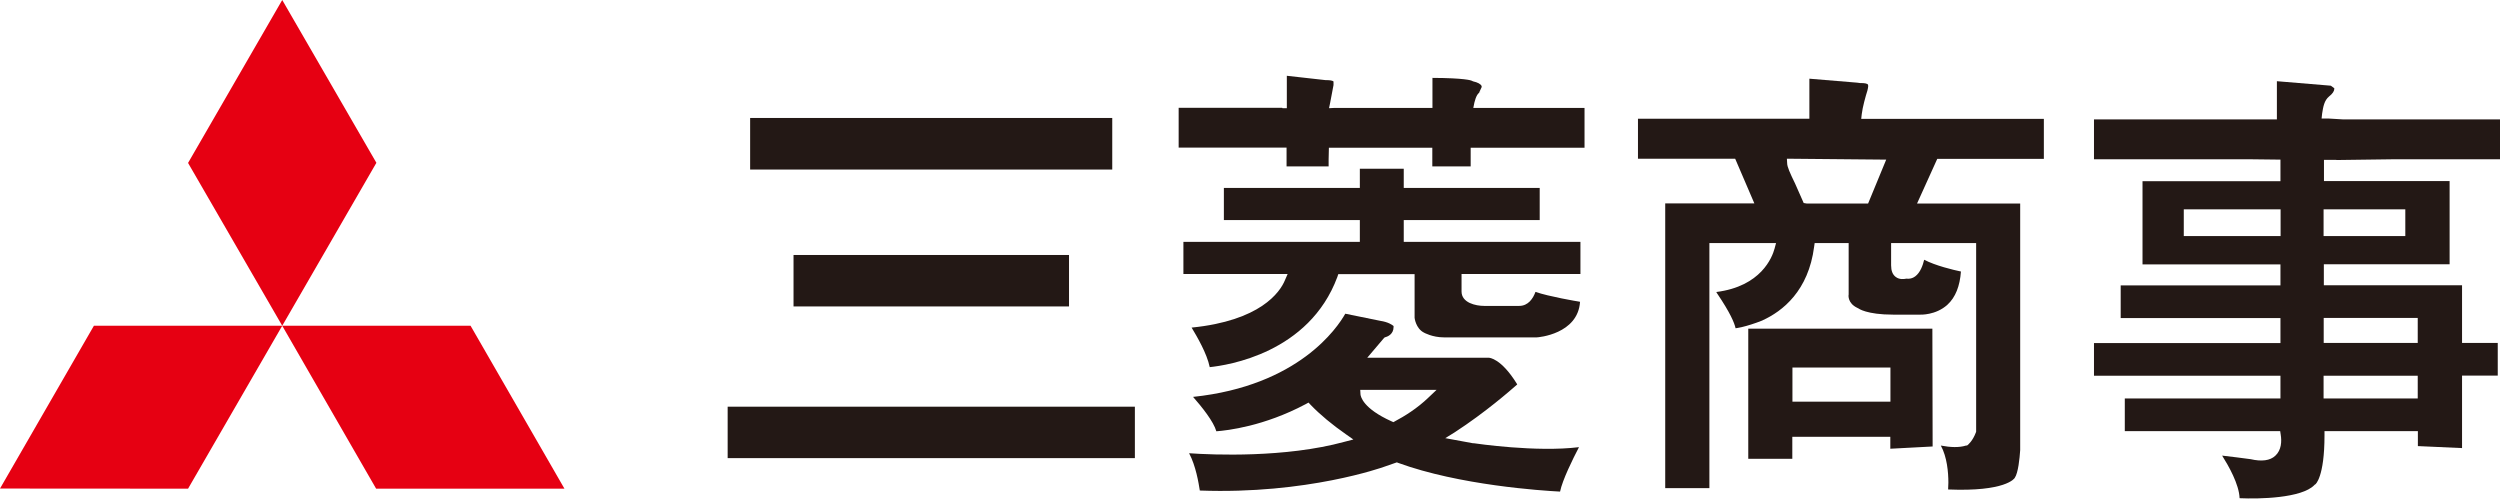
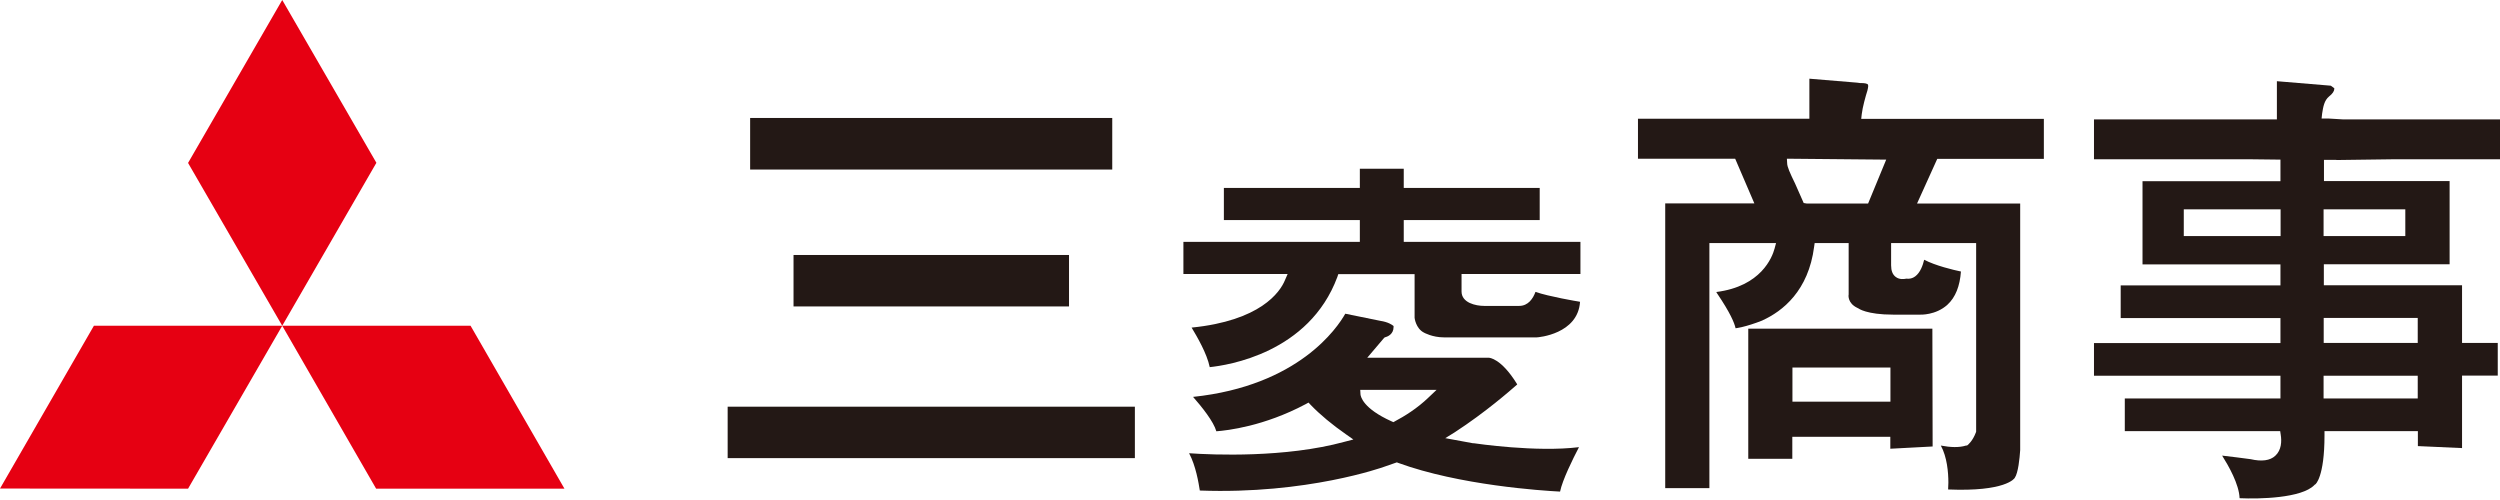
<svg xmlns="http://www.w3.org/2000/svg" width="160" height="32" viewBox="0 0 160 32" fill="none">
  <g clip-path="url(#clip0_58_35)">
    <path d="M6.01 20.848H18.063L12.036 31.275L0 31.267L6.01 20.848Z" fill="#E60012" />
    <path d="M18.062 20.848H30.116L36.125 31.275H24.072L18.062 20.848Z" fill="#E60012" />
    <path d="M18.063 0L24.089 10.419L18.063 20.848L12.036 10.428L18.063 0Z" fill="#E60012" />
    <path d="M71.184 7.55H48.009V10.851H71.184V7.55Z" fill="#231815" />
    <path d="M68.417 16.319H50.786V19.612H68.417V16.319Z" fill="#231815" />
    <path d="M72.632 26.028H46.57V29.32H72.632V26.028Z" fill="#231815" />
-     <path d="M82.078 6.924H82.357V4.85C82.84 4.909 84.846 5.129 84.846 5.129C85.125 5.121 85.294 5.163 85.345 5.214V5.443L85.125 6.602L85.058 6.924L85.404 6.907H91.677V4.985C93.75 4.994 94.148 5.146 94.182 5.163L94.275 5.206C94.58 5.273 94.774 5.383 94.825 5.51V5.578L94.656 5.942L94.774 5.866C94.58 5.95 94.461 6.162 94.36 6.568L94.292 6.907H101.41V9.455H94.123V10.648H91.668V9.455H85.049L85.032 10.208V10.648H82.34V9.446H75.434V6.898H82.061L82.078 6.924Z" fill="#231815" />
    <path d="M89.84 10.8V12.028H98.541V14.085H89.84V15.481H101.148V17.538H93.539V18.655C93.539 19.383 94.453 19.578 94.986 19.578H97.229C97.805 19.578 98.118 19.104 98.27 18.681C99.117 18.977 100.962 19.29 101.038 19.299L101.123 19.316C100.987 21.381 98.448 21.592 98.355 21.592H92.413C91.668 21.592 91.135 21.288 91.135 21.288C90.602 21.017 90.534 20.34 90.534 20.34V17.546H85.65L85.591 17.724C83.779 22.6 78.565 23.378 77.423 23.497C77.245 22.625 76.61 21.542 76.263 20.966C80.647 20.526 81.917 18.715 82.239 17.927L82.408 17.538H75.738V15.481H87.03V14.085H78.328V12.028H87.03V10.8H89.848H89.84Z" fill="#231815" />
    <path d="M94.292 28.372L92.497 28.042L93.098 27.67C95.087 26.375 96.636 25.012 97.102 24.606L97.085 24.572C96.069 22.921 95.308 22.896 95.29 22.896H87.503L88.553 21.66L88.621 21.592L88.705 21.567C88.79 21.541 89.188 21.398 89.188 20.932V20.864C89.086 20.78 88.841 20.61 88.341 20.534C88.341 20.534 86.454 20.145 86.098 20.077C85.599 20.966 83.111 24.69 76.356 25.401C76.923 26.044 77.668 26.976 77.846 27.602C78.548 27.551 80.901 27.28 83.559 25.867L83.745 25.765L83.889 25.918C84.49 26.544 85.269 27.187 86.132 27.788L86.615 28.127L86.031 28.279C82.281 29.303 77.642 29.117 76.102 29.007C76.534 29.811 76.712 30.912 76.788 31.394C83.661 31.648 88.519 29.896 88.57 29.879L89.399 29.591L89.484 29.625C93.403 31.055 98.668 31.402 99.844 31.462C99.997 30.717 100.657 29.379 101.055 28.618C98.329 28.956 94.478 28.389 94.3 28.364M91.439 25.427C90.686 26.155 89.856 26.654 89.298 26.95L89.179 27.018L89.044 26.959C87.233 26.138 87.089 25.384 87.072 25.249L87.055 24.953H91.939L91.439 25.427Z" fill="#231815" />
    <path d="M111.889 29.363H114.708V27.957H120.98V28.719C121.428 28.694 123.291 28.592 123.688 28.575V28.406L123.672 21.034H111.889V29.363ZM112.786 20.509C114.098 19.916 115.741 18.605 116.104 15.794L116.138 15.557H118.314V18.85C118.297 18.901 118.246 19.409 118.872 19.705L118.906 19.722L118.94 19.739C118.94 19.739 119.448 20.137 121.166 20.137H122.893C122.893 20.137 123.883 20.187 124.636 19.502C125.153 19.028 125.432 18.308 125.5 17.377C125.017 17.276 123.875 17.005 123.147 16.624C123.062 16.979 122.901 17.445 122.571 17.69C122.402 17.817 122.207 17.86 122.004 17.834C121.869 17.86 121.572 17.91 121.327 17.724C121.124 17.572 121.031 17.326 121.031 16.979V15.557H126.473V27.627L126.456 27.678C126.245 28.237 125.957 28.457 125.923 28.491L125.872 28.516H125.821C125.39 28.652 124.84 28.635 124.213 28.516C124.611 29.244 124.696 30.226 124.696 30.886L124.679 31.326C128.352 31.479 128.928 30.624 128.945 30.581C129.165 30.268 129.258 29.32 129.292 28.804V13.027H122.69L123.985 10.166H130.807V7.609H119.118L119.152 7.305C119.202 6.865 119.397 6.162 119.516 5.79L119.549 5.637L119.566 5.502L119.549 5.409C119.499 5.358 119.372 5.307 119.05 5.316L118.855 5.29C118.855 5.29 116.299 5.079 115.8 5.036V7.601H104.83V10.157H111.051L112.279 13.018H106.574V31.242H109.401V15.557H113.667L113.574 15.904C113.421 16.471 112.71 18.325 109.841 18.689L109.909 18.799C110.738 20.026 111.001 20.661 111.077 21.008C111.077 21.008 111.686 20.949 112.82 20.5M114.716 23.522H120.988V25.706H114.716V23.522ZM119.558 13.027H115.639L115.436 12.993L114.886 11.748C114.556 11.071 114.378 10.674 114.378 10.445L114.361 10.157L120.717 10.216L119.558 13.027Z" fill="#231815" />
    <path d="M149.513 10.242L153.347 10.191H160V7.643H149.978L148.996 7.584H148.582L148.616 7.271C148.683 6.839 148.751 6.424 149.064 6.17C149.284 6.001 149.394 5.823 149.394 5.696V5.646L149.174 5.485L148.979 5.468C148.979 5.468 146.237 5.239 145.721 5.197V7.643H134.015V10.191H143.825L145.949 10.216V11.596C145.949 11.596 137.366 11.596 137.121 11.596V16.92H145.949V18.266H135.724V20.357H145.949V21.956H134.015V24.047H145.949V25.503H135.987V27.593H145.932L145.966 27.822C146.034 28.237 146.017 28.804 145.619 29.168C145.289 29.481 144.739 29.549 144.045 29.388C143.495 29.32 142.733 29.21 142.217 29.159C142.631 29.82 143.3 30.988 143.334 31.885C144.595 31.944 147.304 31.885 148.116 31.047L148.15 31.013L148.184 30.996C148.184 30.996 148.768 30.556 148.768 27.864V27.593H154.744V28.55C155.158 28.567 157.122 28.66 157.571 28.677V24.038H159.856V21.948H157.571V18.257H148.726V16.912H156.775V11.588H156.597H148.734V10.233H149.53L149.513 10.242ZM145.958 15.109H139.762V13.399H145.958V15.109ZM154.735 25.503H148.709V24.047H154.735V25.503ZM154.473 20.348H154.735V21.948H148.717V20.348H154.473ZM153.66 13.399H153.94V15.109H148.709V13.399H153.652H153.66Z" fill="#231815" />
  </g>
  <defs>
    <clipPath id="clip0_58_35">
      <rect width="160" height="31.91" fill="white" />
    </clipPath>
  </defs>
</svg>